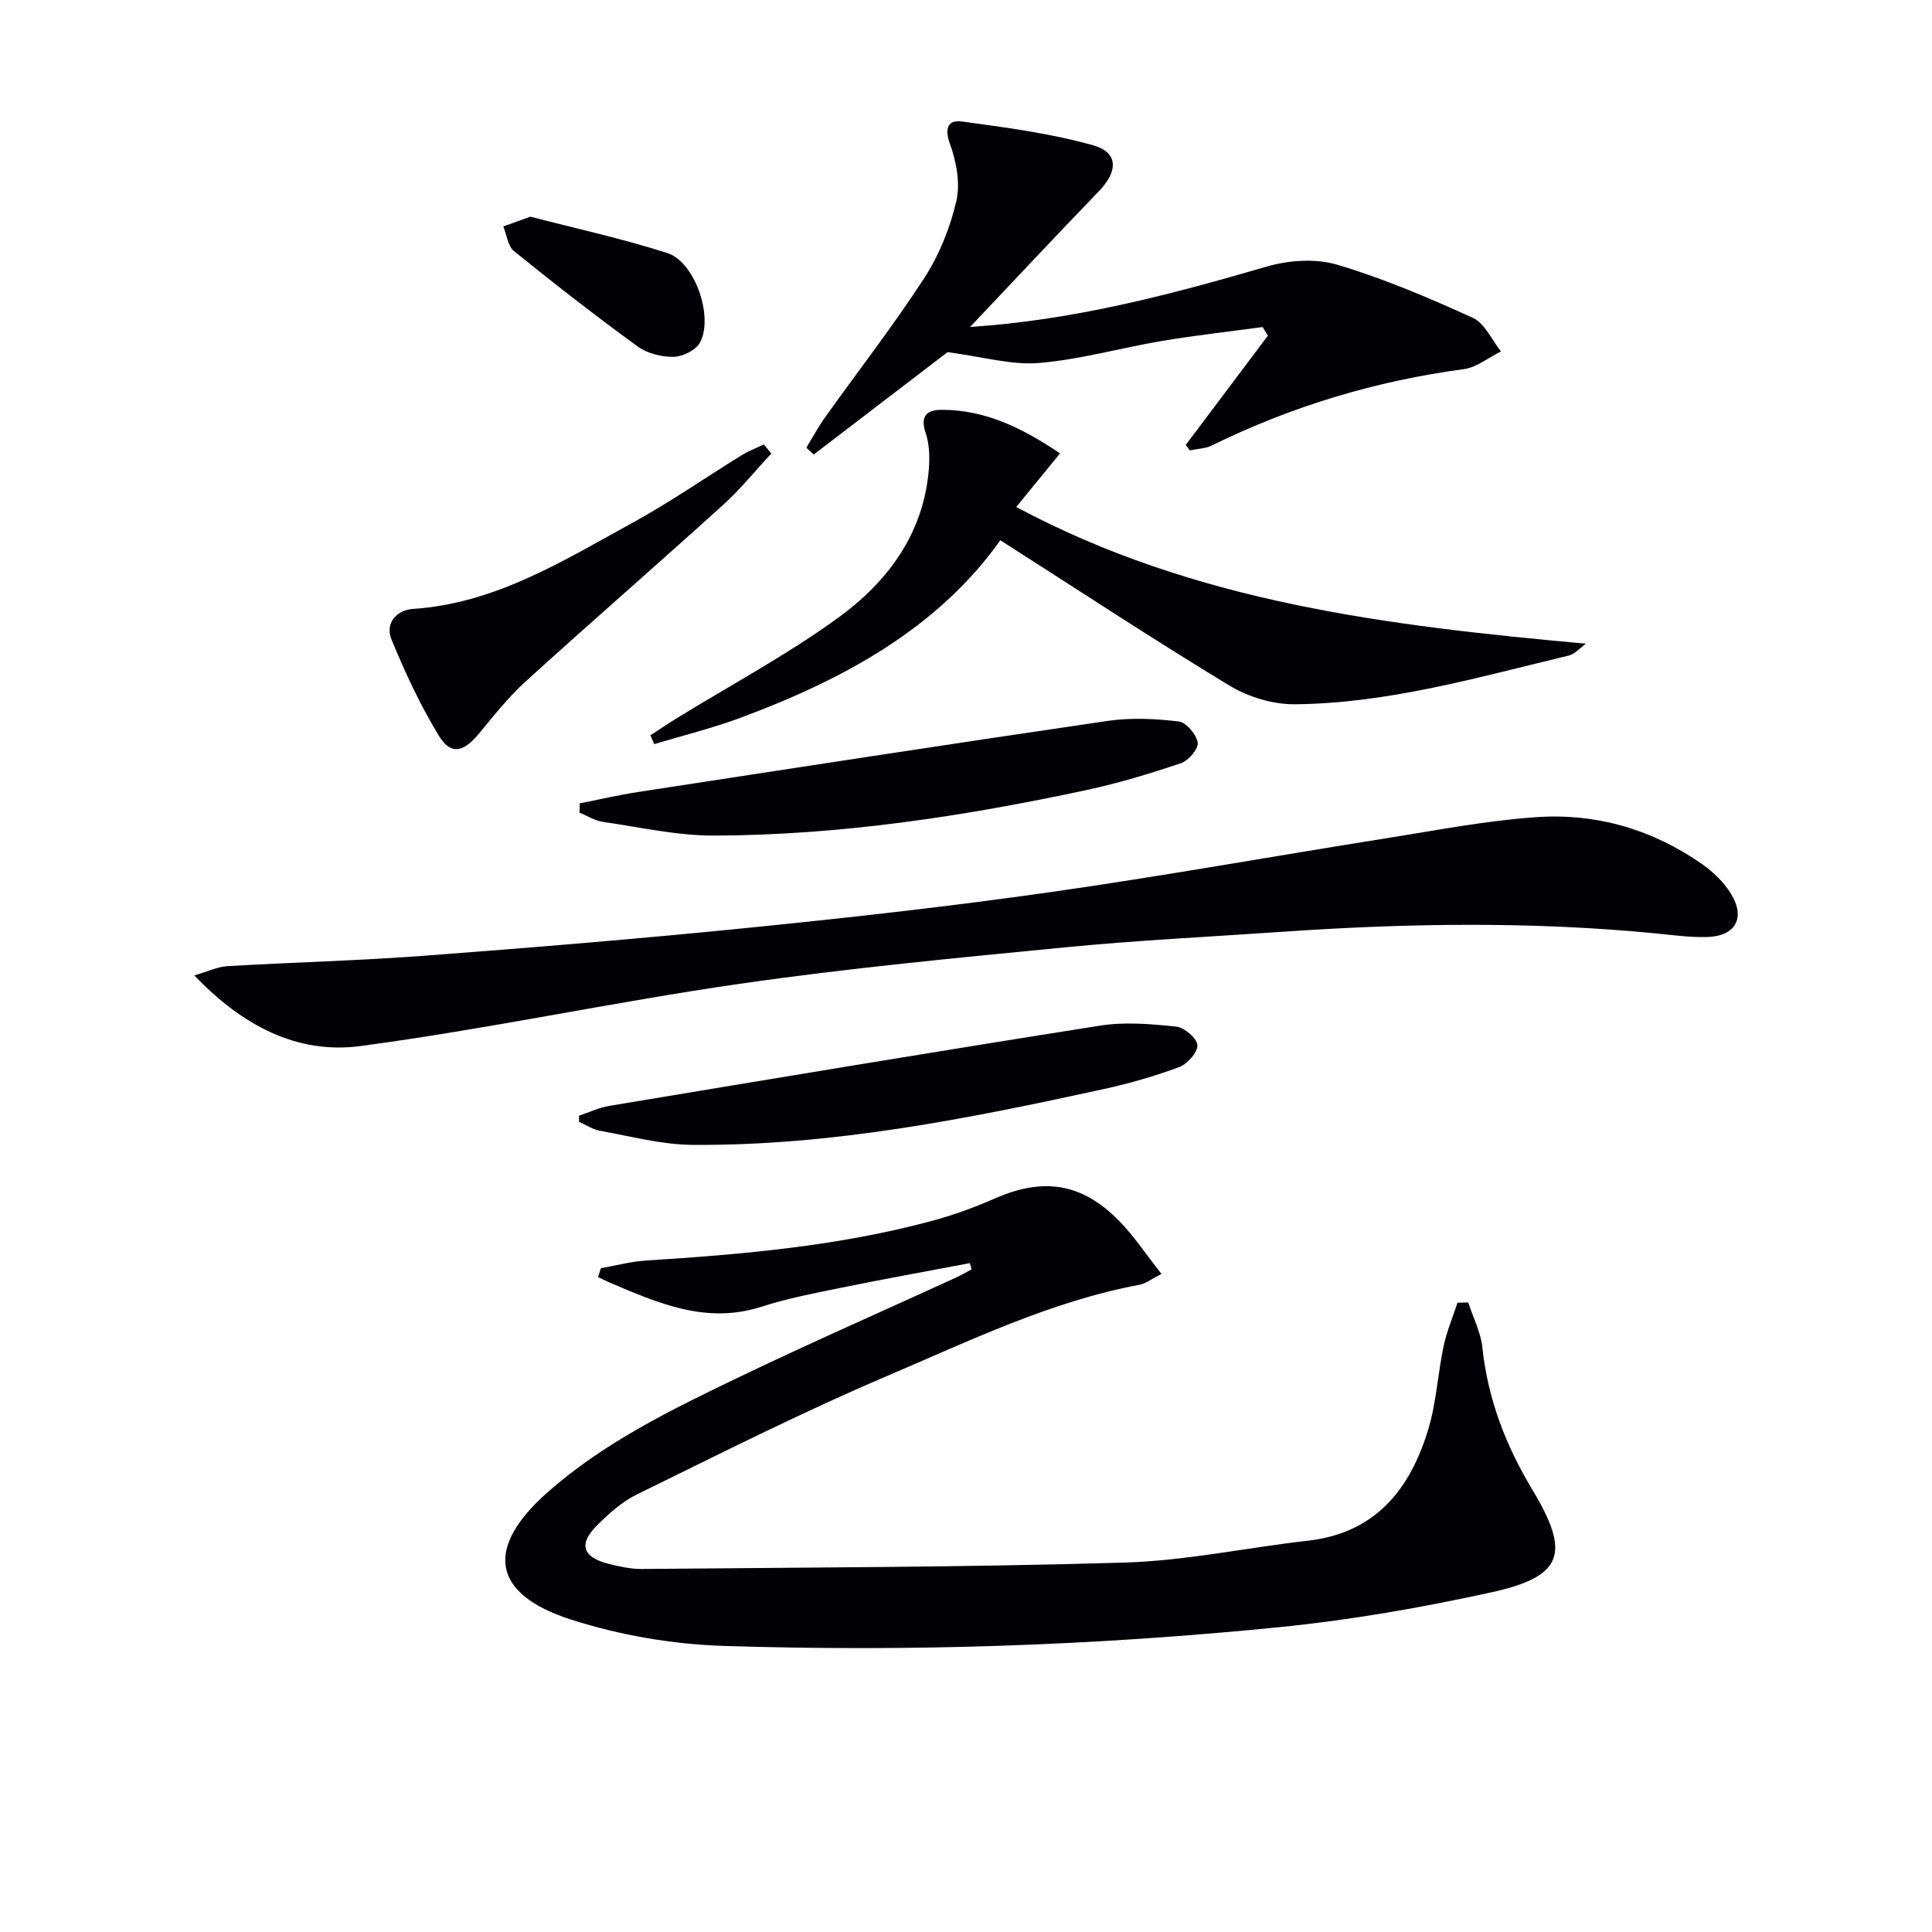
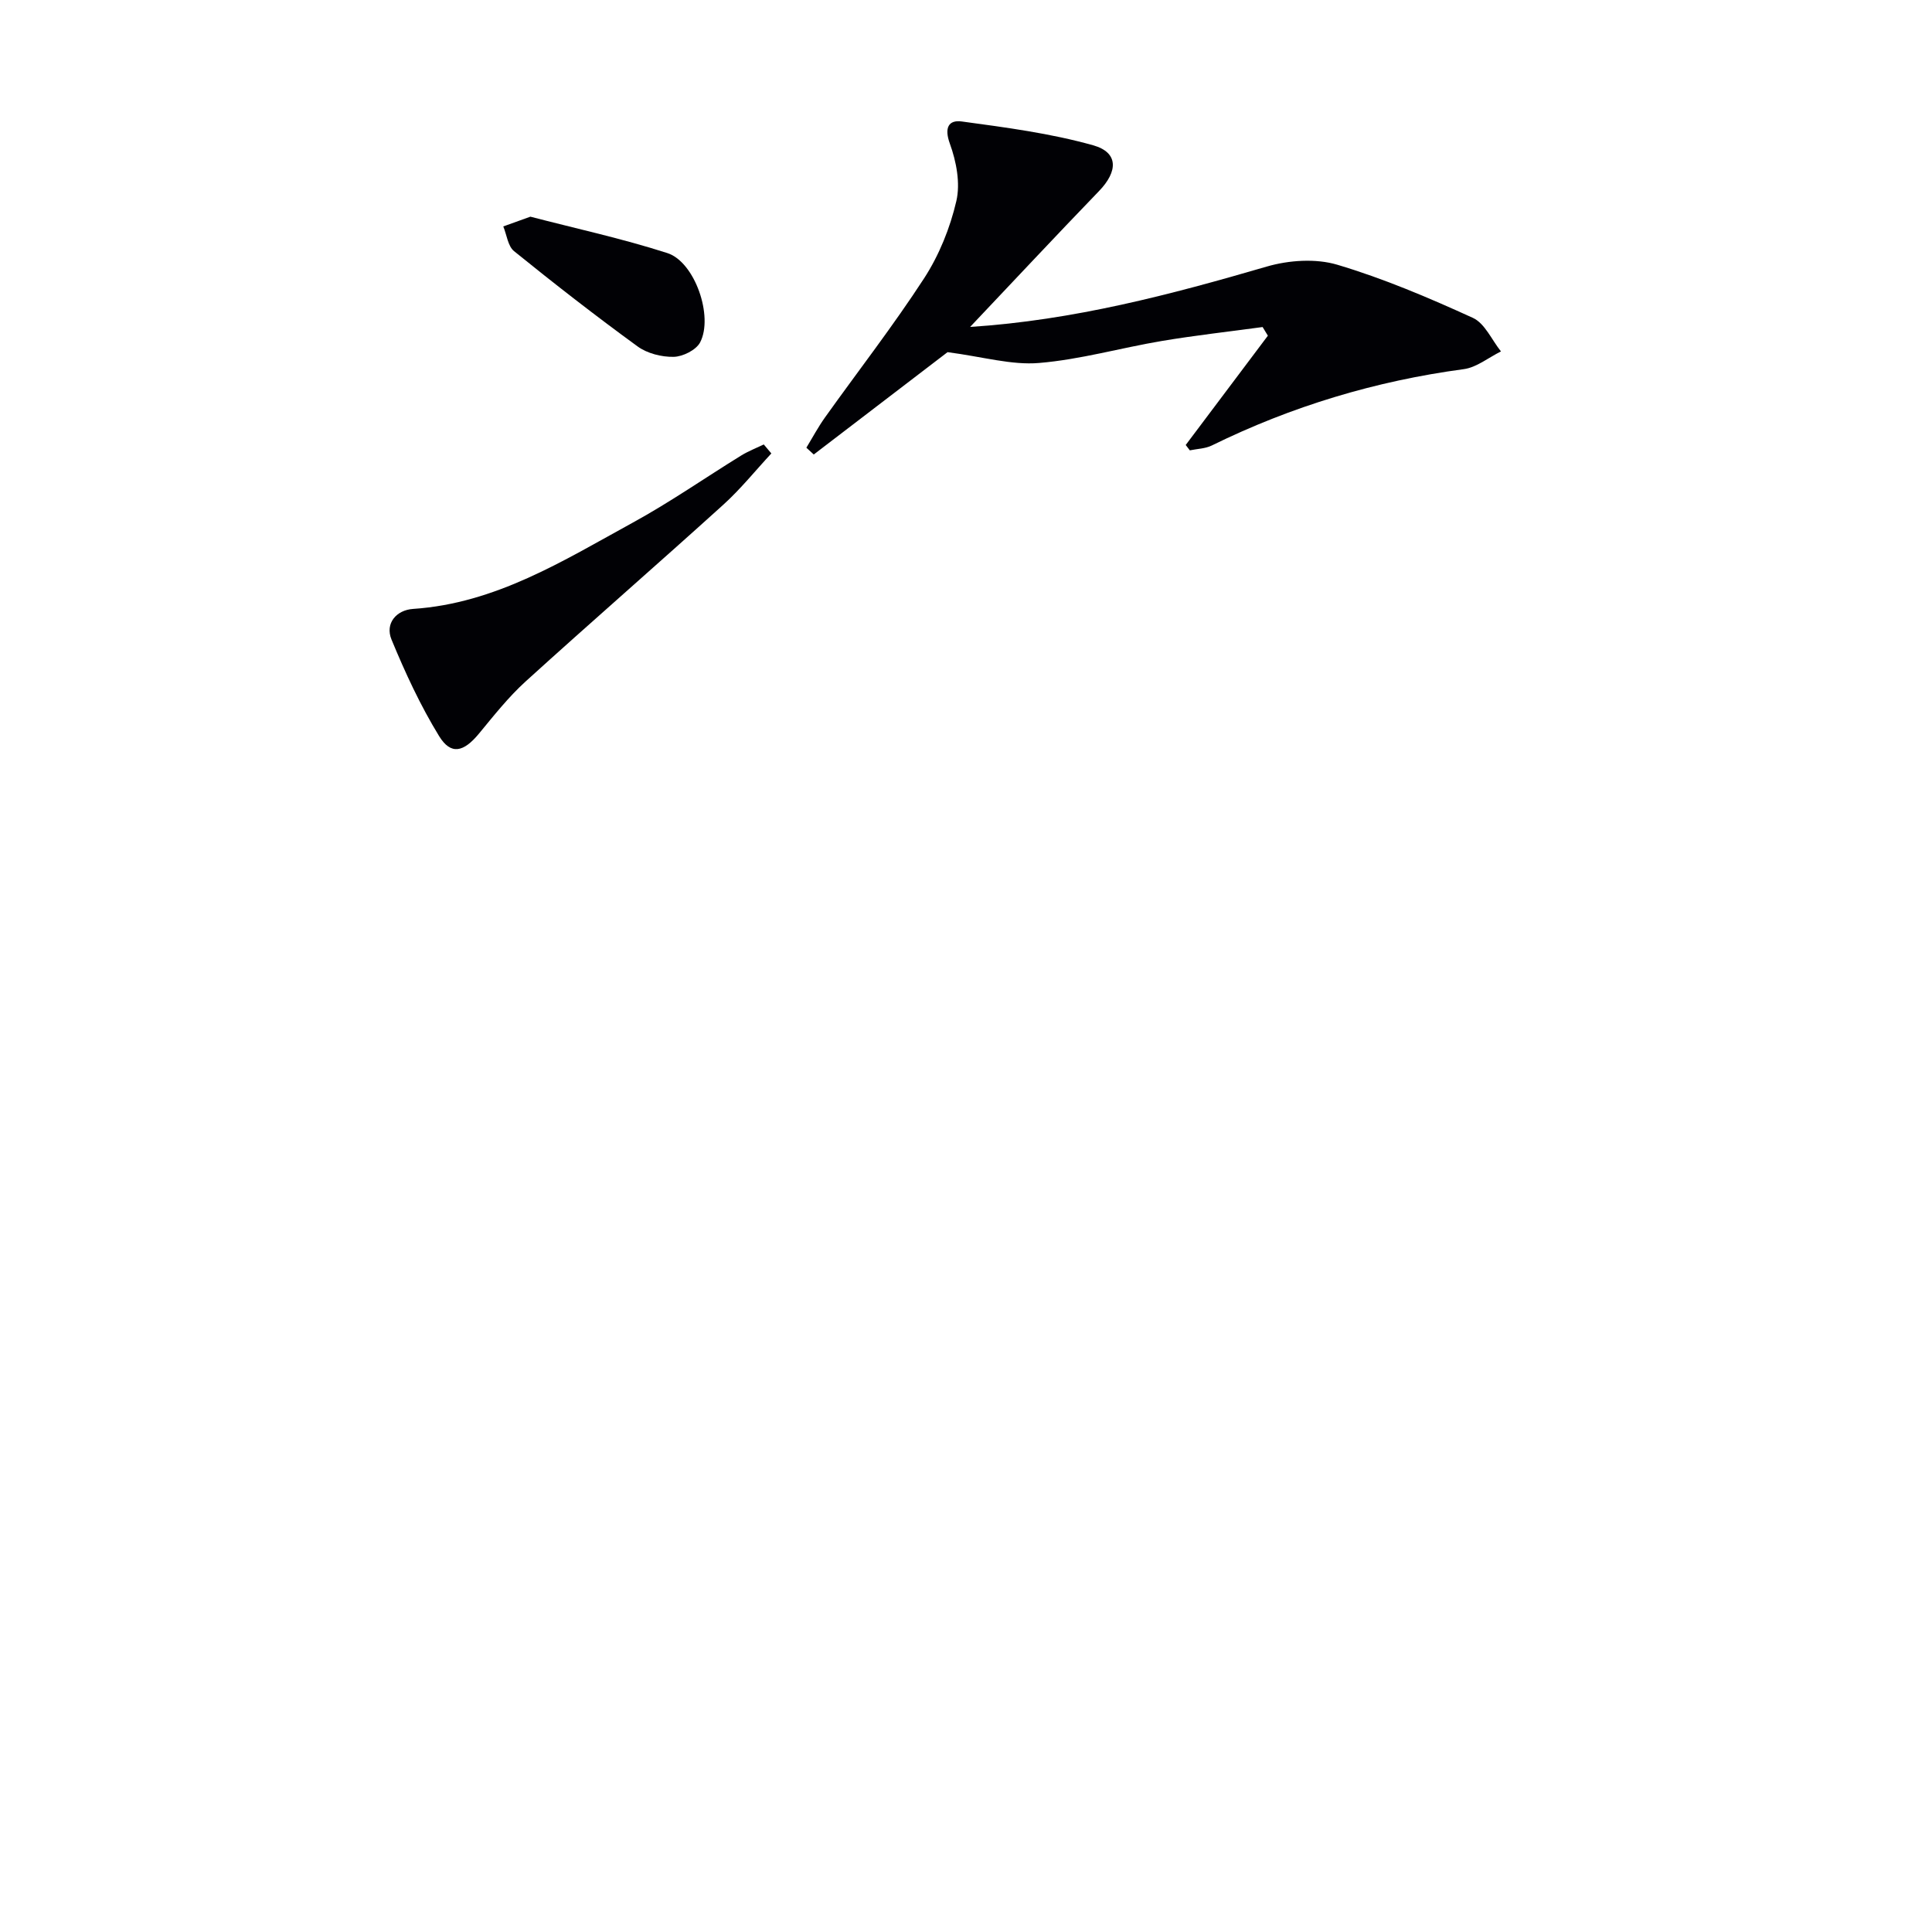
<svg xmlns="http://www.w3.org/2000/svg" enable-background="new 0 0 400 400" viewBox="0 0 400 400">
  <g fill="#010105">
-     <path d="m200.78 261.52c-8.88 1.69-17.78 3.29-26.63 5.09-5.53 1.13-11.12 2.2-16.47 3.93-11.49 3.7-21.49-.76-31.59-5.06-.77-.33-1.52-.72-2.27-1.08.2-.61.39-1.22.59-1.83 3.12-.55 6.23-1.39 9.37-1.59 19.91-1.27 39.75-2.98 59.1-8.19 4.47-1.2 8.88-2.81 13.12-4.67 10.02-4.39 17.98-3.22 25.7 4.65 3.09 3.15 5.56 6.92 8.77 10.98-2.01 1.02-3.21 1.99-4.53 2.24-18.49 3.46-35.3 11.67-52.37 18.93-17.55 7.47-34.6 16.12-51.74 24.5-3.06 1.5-5.78 3.96-8.23 6.4-3.89 3.86-2.99 6.6 2.41 7.96 2.25.56 4.59 1.08 6.88 1.06 33.27-.32 66.55-.34 99.8-1.32 12.72-.37 25.37-3.09 38.08-4.53 14.08-1.6 21.22-10.71 24.96-23.14 1.66-5.52 1.95-11.43 3.14-17.1.65-3.08 1.91-6.03 2.89-9.04.74-.02 1.48-.03 2.22-.05 1.02 3.13 2.61 6.2 2.94 9.39 1.12 10.65 4.88 20.31 10.33 29.36 7.93 13.18 6.45 17.99-8.5 21.27-14.41 3.16-29.04 5.72-43.71 7.19-38.28 3.85-76.72 5.13-115.17 3.9-10.64-.34-21.56-2.21-31.69-5.47-16.43-5.28-17.82-14.84-4.83-26.32 11.74-10.37 25.71-17.16 39.66-23.86 14.83-7.12 29.9-13.73 44.86-20.58 1.13-.52 2.2-1.16 3.3-1.74-.14-.42-.27-.85-.39-1.28z" />
-     <path d="m40.23 201.95c2.86-.83 4.83-1.8 6.85-1.92 13.61-.8 27.26-1.13 40.86-2.16 22.53-1.7 45.06-3.56 67.54-5.83 20.65-2.08 41.29-4.39 61.83-7.31 23.32-3.32 46.51-7.5 69.78-11.19 10.33-1.64 20.65-3.65 31.05-4.36 12.42-.85 24.07 2.57 34.35 9.79 2.26 1.59 4.41 3.69 5.86 6.03 3.12 5.02.99 8.84-4.95 9-3.62.1-7.27-.43-10.9-.78-25.57-2.47-51.15-2.08-76.74-.32-15.09 1.04-30.22 1.77-45.27 3.24-22.49 2.19-45.01 4.32-67.36 7.55-26.26 3.79-52.26 9.39-78.54 12.89-13.09 1.73-24.47-4.27-34.36-14.63z" />
    <path d="m200.85 67.69c21.49-1.4 41.49-6.69 61.42-12.5 4.57-1.33 10.14-1.71 14.6-.38 9.61 2.86 18.93 6.83 28.07 11 2.48 1.13 3.91 4.57 5.82 6.95-2.57 1.26-5.03 3.31-7.71 3.67-18.26 2.45-35.62 7.68-52.15 15.8-1.36.67-3.03.69-4.56 1.01-.28-.37-.57-.74-.85-1.11 5.67-7.54 11.34-15.09 17.01-22.63-.36-.6-.73-1.19-1.09-1.79-6.95.95-13.92 1.72-20.84 2.88-8.51 1.43-16.9 3.85-25.45 4.56-5.7.48-11.59-1.28-18.94-2.24-8.11 6.21-17.91 13.7-27.7 21.19-.51-.47-1.02-.94-1.53-1.41 1.28-2.1 2.44-4.28 3.86-6.27 6.85-9.6 14.11-18.94 20.53-28.82 3.1-4.78 5.37-10.41 6.66-15.97.86-3.7 0-8.19-1.34-11.88-1.21-3.33-.25-4.97 2.47-4.6 9.13 1.24 18.36 2.45 27.19 4.93 5.28 1.48 5.17 5.4 1.2 9.5-8.97 9.29-17.78 18.73-26.67 28.11z" />
-     <path d="m219.47 93.87c-3.32 4.07-5.93 7.26-9.07 11.1 37.12 19.85 77.09 24.58 117.95 28.3-1.18.84-2.26 2.14-3.57 2.46-18.71 4.47-37.31 9.91-56.72 10.08-4.53.04-9.62-1.51-13.52-3.87-15.87-9.62-31.38-19.83-47.43-30.09-12.96 18.25-32.51 28.86-53.83 36.77-5.82 2.16-11.88 3.65-17.83 5.44-.26-.61-.52-1.21-.79-1.82 1.8-1.17 3.58-2.38 5.41-3.51 11.16-6.87 22.79-13.1 33.38-20.77 10.16-7.36 17.65-17.23 18.83-30.49.23-2.59.18-5.41-.63-7.83-1.19-3.58.26-4.79 3.34-4.79 9.15-.01 16.82 3.87 24.48 9.02z" />
-     <path d="m120.03 166.33c3.97-.78 7.92-1.71 11.92-2.33 32.46-4.98 64.92-10 97.42-14.75 4.8-.7 9.83-.45 14.67.12 1.55.18 3.66 2.69 3.93 4.38.2 1.25-1.89 3.73-3.44 4.25-6.41 2.16-12.93 4.14-19.54 5.56-25.39 5.45-51.02 9.34-77.03 9.44-7.71.03-15.43-1.72-23.13-2.84-1.68-.24-3.24-1.26-4.86-1.91.02-.64.04-1.28.06-1.92z" />
-     <path d="m119.88 231c2.08-.7 4.12-1.69 6.26-2.04 33.87-5.63 67.74-11.28 101.67-16.62 5.1-.8 10.49-.34 15.67.2 1.69.18 4.31 2.38 4.42 3.82.11 1.46-2.04 3.93-3.72 4.55-5.1 1.9-10.38 3.41-15.7 4.58-28.07 6.13-56.25 11.77-85.15 11.54-6.38-.05-12.76-1.78-19.1-2.91-1.51-.27-2.89-1.22-4.34-1.85-.02-.42-.01-.84-.01-1.27z" />
    <path d="m159.7 93.88c-3.3 3.55-6.36 7.37-9.94 10.61-13.57 12.29-27.39 24.3-40.95 36.61-3.55 3.23-6.57 7.06-9.64 10.78-3.18 3.85-5.81 4.51-8.26.52-3.87-6.31-7.02-13.13-9.85-19.98-1.39-3.37 1.02-6.12 4.46-6.35 17.1-1.14 31.13-10 45.5-17.87 7.71-4.22 14.96-9.28 22.45-13.9 1.47-.9 3.1-1.53 4.66-2.28.53.62 1.05 1.24 1.57 1.86z" />
    <path d="m109.81 44.86c9.24 2.41 18.95 4.51 28.37 7.54 5.67 1.83 9.58 13.12 6.77 18.49-.83 1.58-3.58 2.95-5.47 2.99-2.5.05-5.48-.7-7.48-2.16-8.7-6.33-17.2-12.95-25.57-19.72-1.28-1.04-1.51-3.38-2.23-5.12 1.62-.58 3.25-1.16 5.61-2.02z" />
  </g>
</svg>